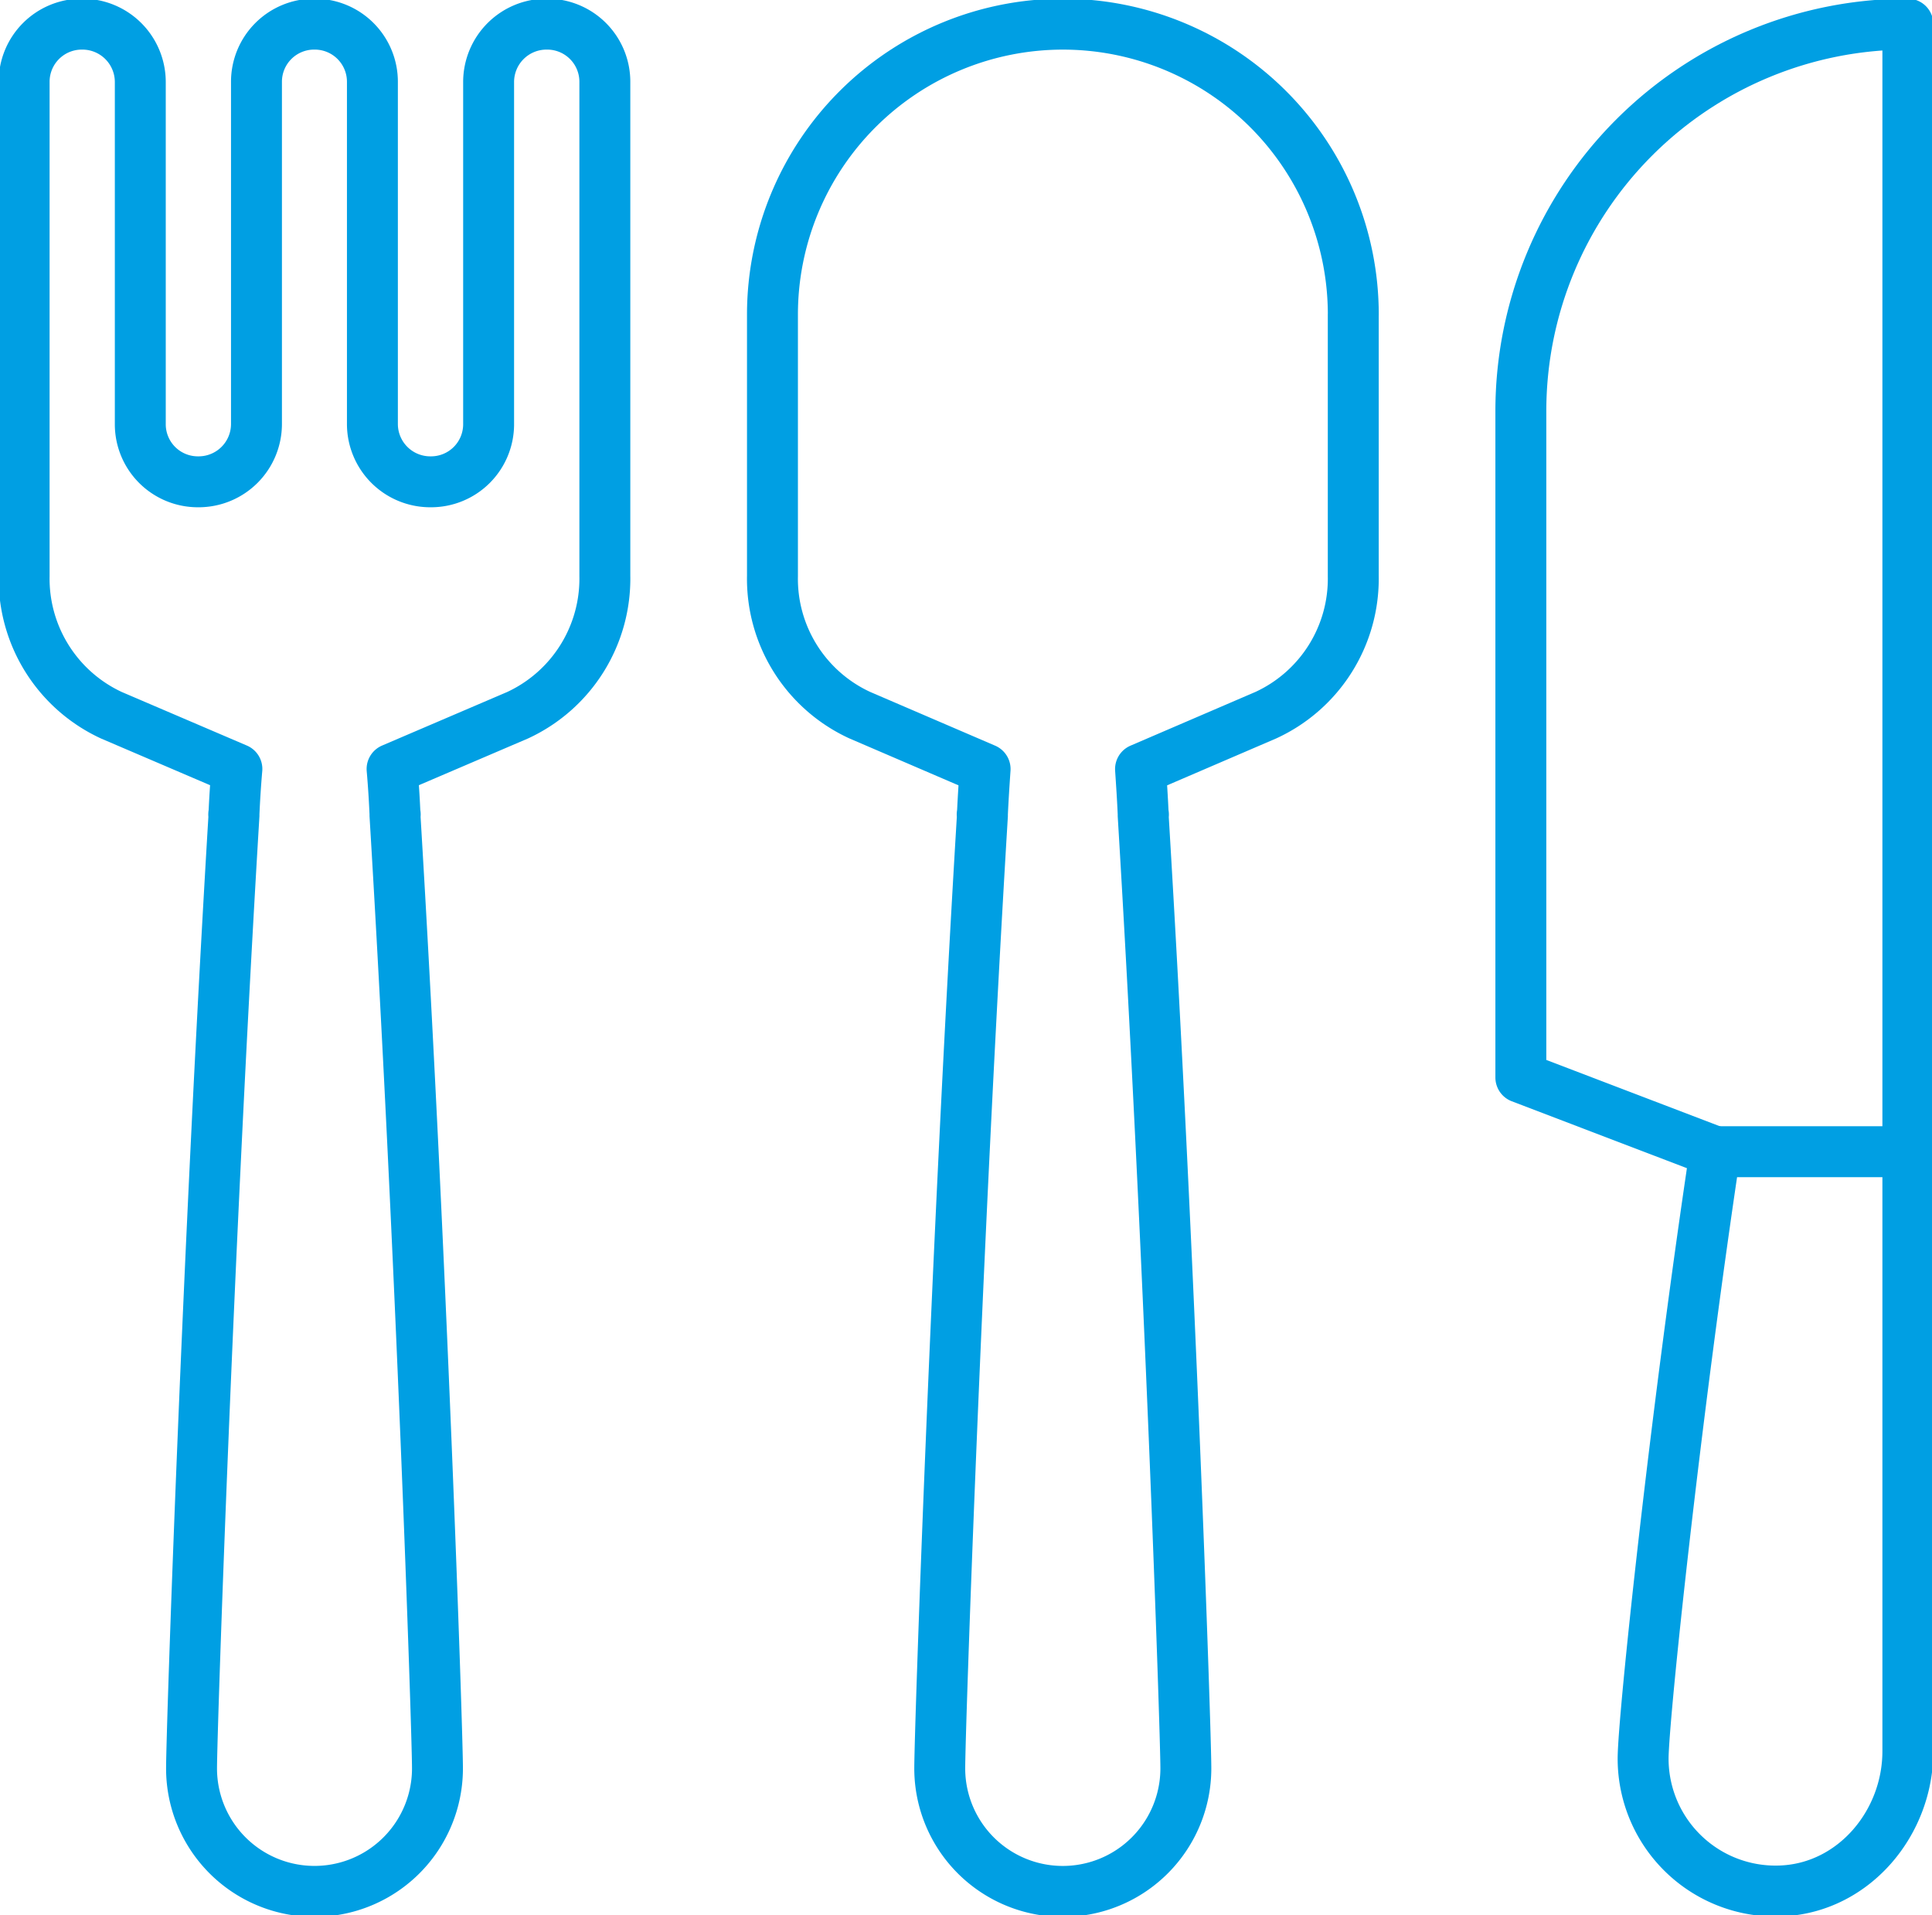
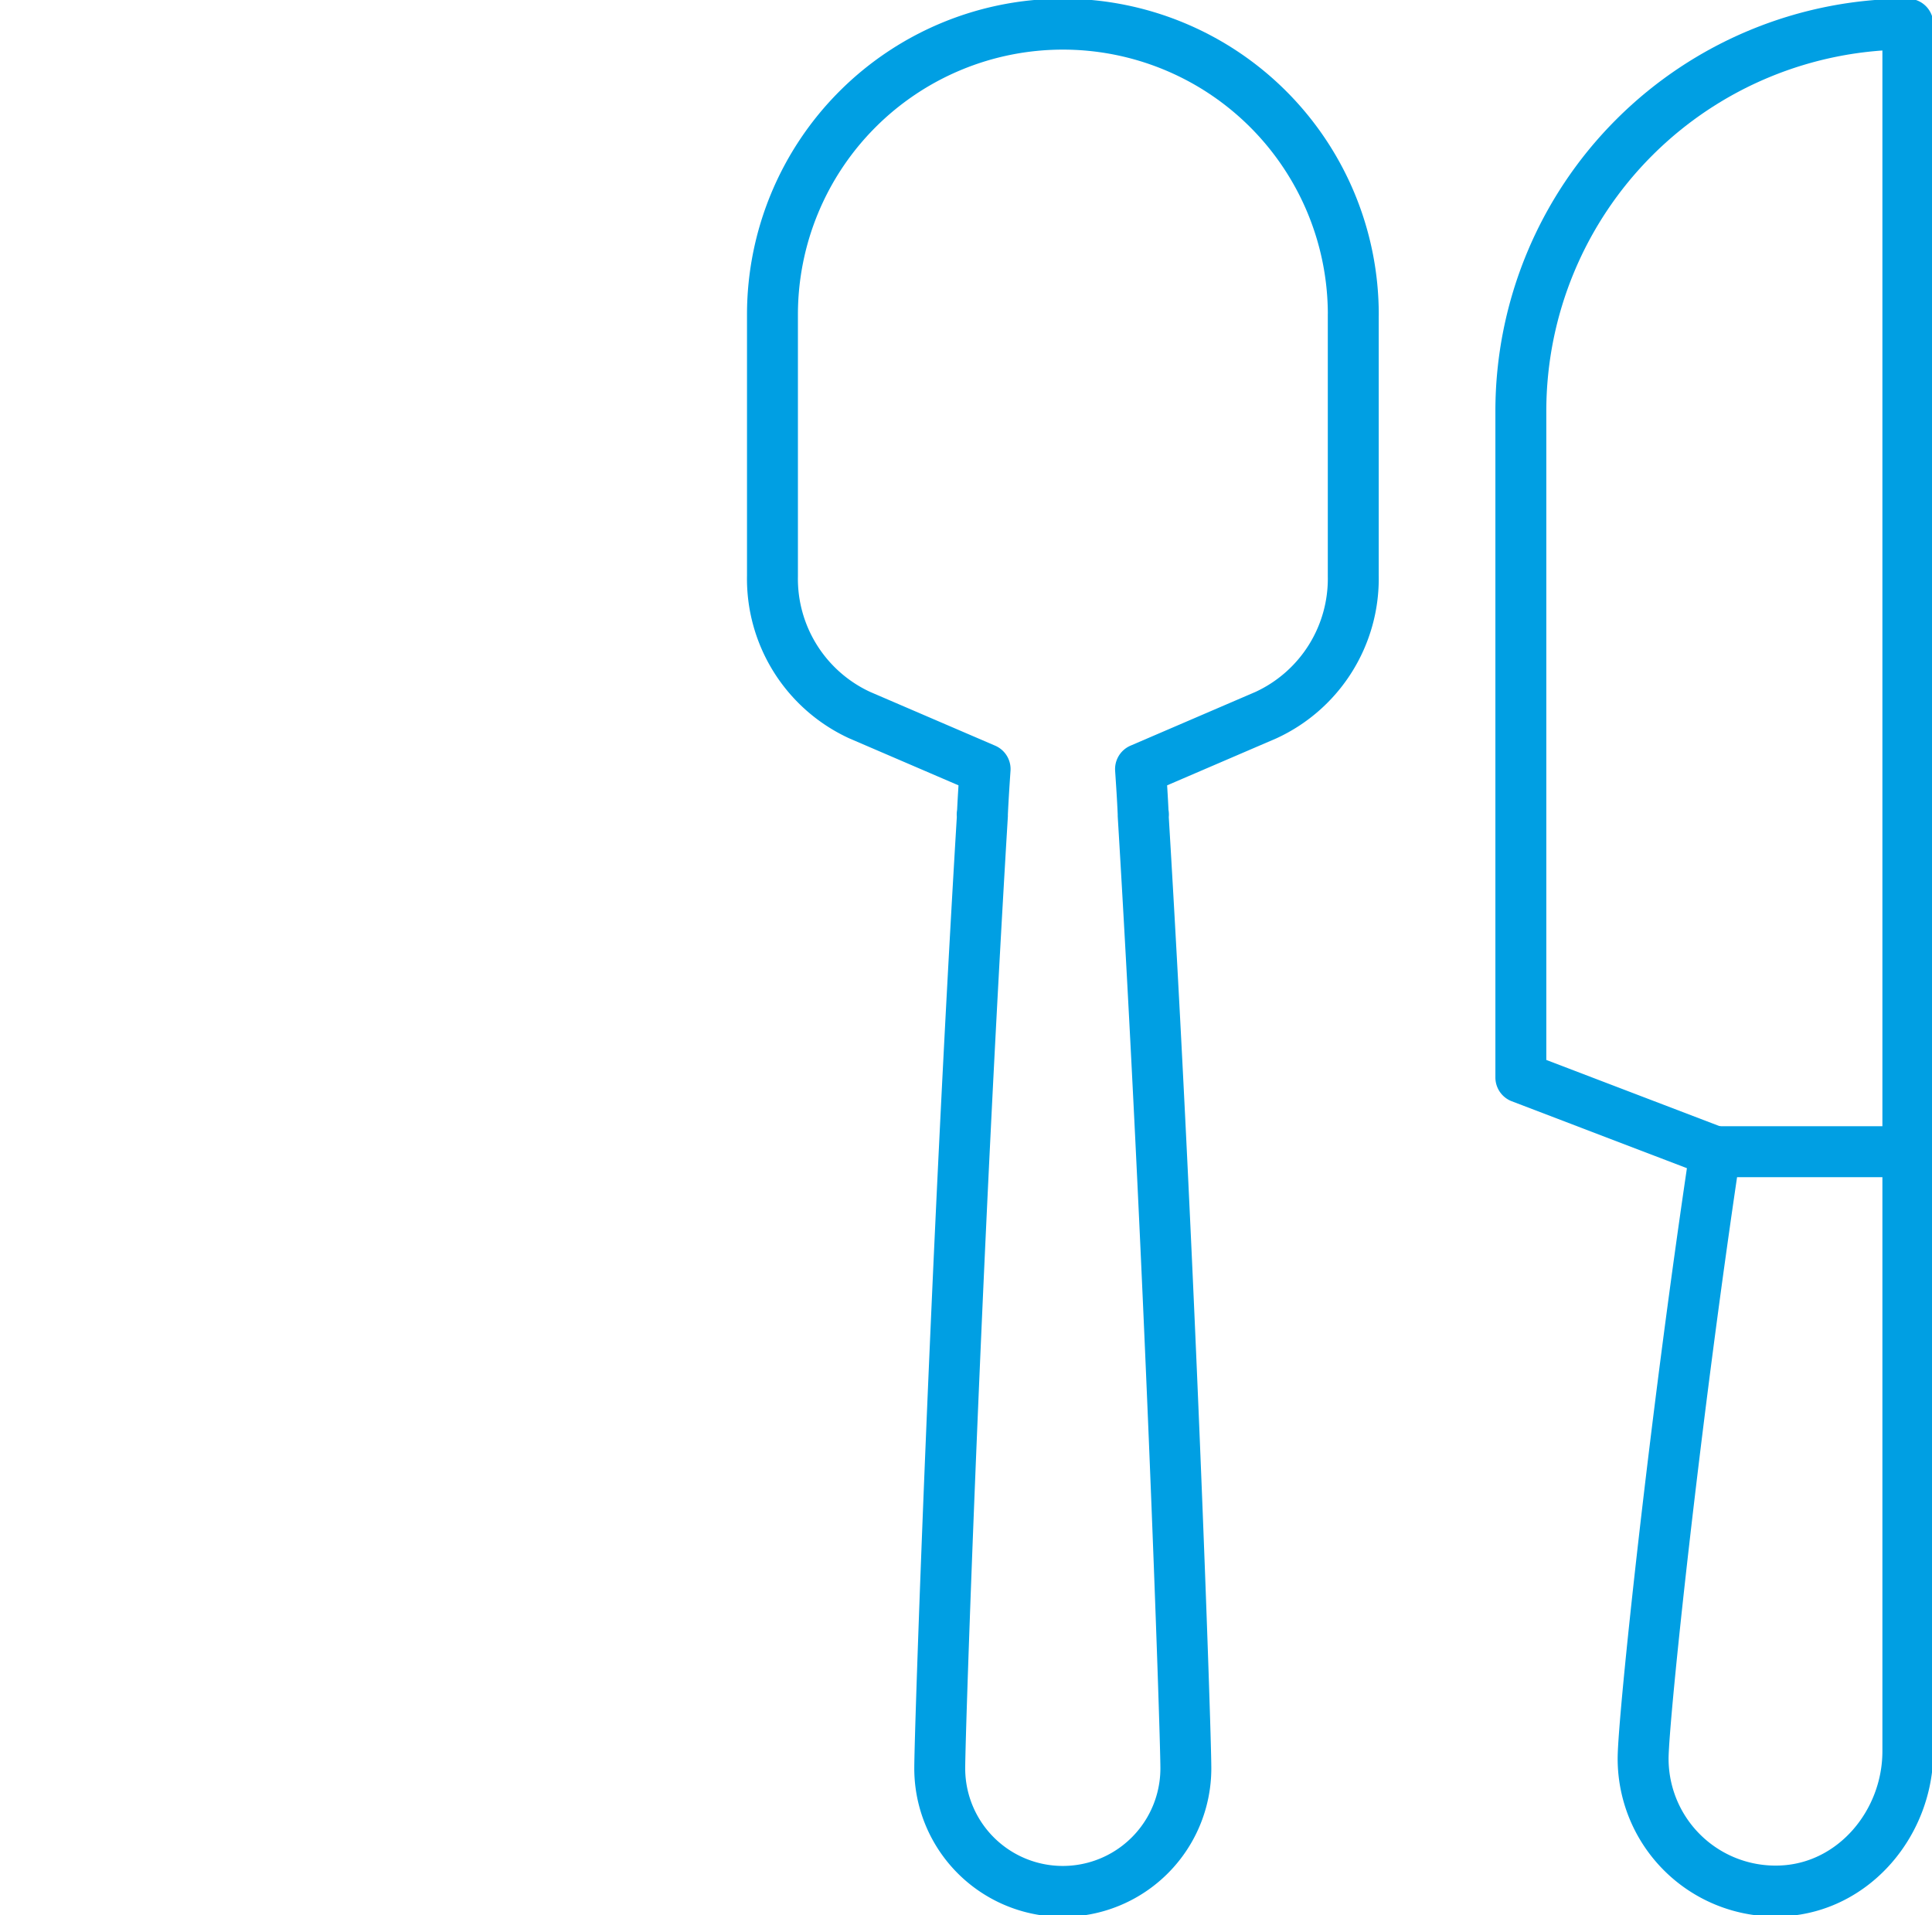
<svg xmlns="http://www.w3.org/2000/svg" id="mahlzeit" width="151.759" height="150.439" viewBox="0 0 151.759 150.439">
  <defs>
    <clipPath id="clip-path">
      <rect id="Rechteck_18" data-name="Rechteck 18" width="151.759" height="150.439" fill="none" stroke="#009fe3" stroke-width="4" />
    </clipPath>
  </defs>
  <g id="Gruppe_28" data-name="Gruppe 28" clip-path="url(#clip-path)">
    <path id="Pfad_68" data-name="Pfad 68" d="M69.622,23.564V44.089a11.8,11.8,0,0,1-6.862,10.94l-9.848,4.235c.078,1.168.157,2.339.207,3.507.028.053.028.1,0,.129,2.053,33.908,3.353,71.948,3.353,74.858a9.666,9.666,0,0,1-19.332,0c0-2.91,1.3-40.95,3.353-74.858a.117.117,0,0,1,0-.129c.053-1.168.131-2.339.21-3.507l-9.848-4.235A11.794,11.794,0,0,1,24,44.089V23.564a22.812,22.812,0,1,1,45.625,0Z" transform="translate(36.677 1.146)" fill="none" stroke="#009fe3" stroke-linecap="round" stroke-linejoin="round" stroke-width="4" />
    <path id="Pfad_69" data-name="Pfad 69" d="M77.651.75h0a30.4,30.4,0,0,0-30.4,30.4v52.34L62.511,89.32C59.33,110.5,56.855,133.933,56.855,137a10.4,10.4,0,0,0,10.958,10.382c5.623-.293,9.838-5.34,9.838-10.971Z" transform="translate(72.212 1.146)" fill="none" stroke="#009fe3" stroke-linecap="round" stroke-linejoin="round" stroke-width="4" />
-     <path id="Pfad_70" data-name="Pfad 70" d="M41.836.75h-.051A4.548,4.548,0,0,0,37.235,5.3V32.178A4.521,4.521,0,0,1,32.709,36.7h-.051a4.543,4.543,0,0,1-4.551-4.526V5.3A4.527,4.527,0,0,0,23.581.75h-.051A4.527,4.527,0,0,0,19,5.3V32.178A4.543,4.543,0,0,1,14.454,36.7H14.4a4.521,4.521,0,0,1-4.526-4.526V5.3A4.548,4.548,0,0,0,5.326.75H5.276A4.527,4.527,0,0,0,.75,5.3V44.087A11.821,11.821,0,0,0,7.6,55.035l9.861,4.222c-.1,1.163-.177,2.351-.228,3.514a.113.113,0,0,0,0,.126C15.187,96.8,13.9,134.856,13.9,137.763a9.658,9.658,0,0,0,19.317,0c0-2.908-1.289-40.96-3.337-74.866a.113.113,0,0,0,0-.126c-.051-1.163-.126-2.351-.228-3.514l9.861-4.222a11.821,11.821,0,0,0,6.852-10.948V5.3A4.527,4.527,0,0,0,41.836.75Z" transform="translate(1.146 1.146)" fill="none" stroke="#009fe3" stroke-linecap="round" stroke-linejoin="round" stroke-width="4" />
    <line id="Linie_37" data-name="Linie 37" x1="15.145" transform="translate(134.716 90.466)" fill="none" stroke="#009fe3" stroke-linecap="round" stroke-linejoin="round" stroke-width="4" />
  </g>
</svg>